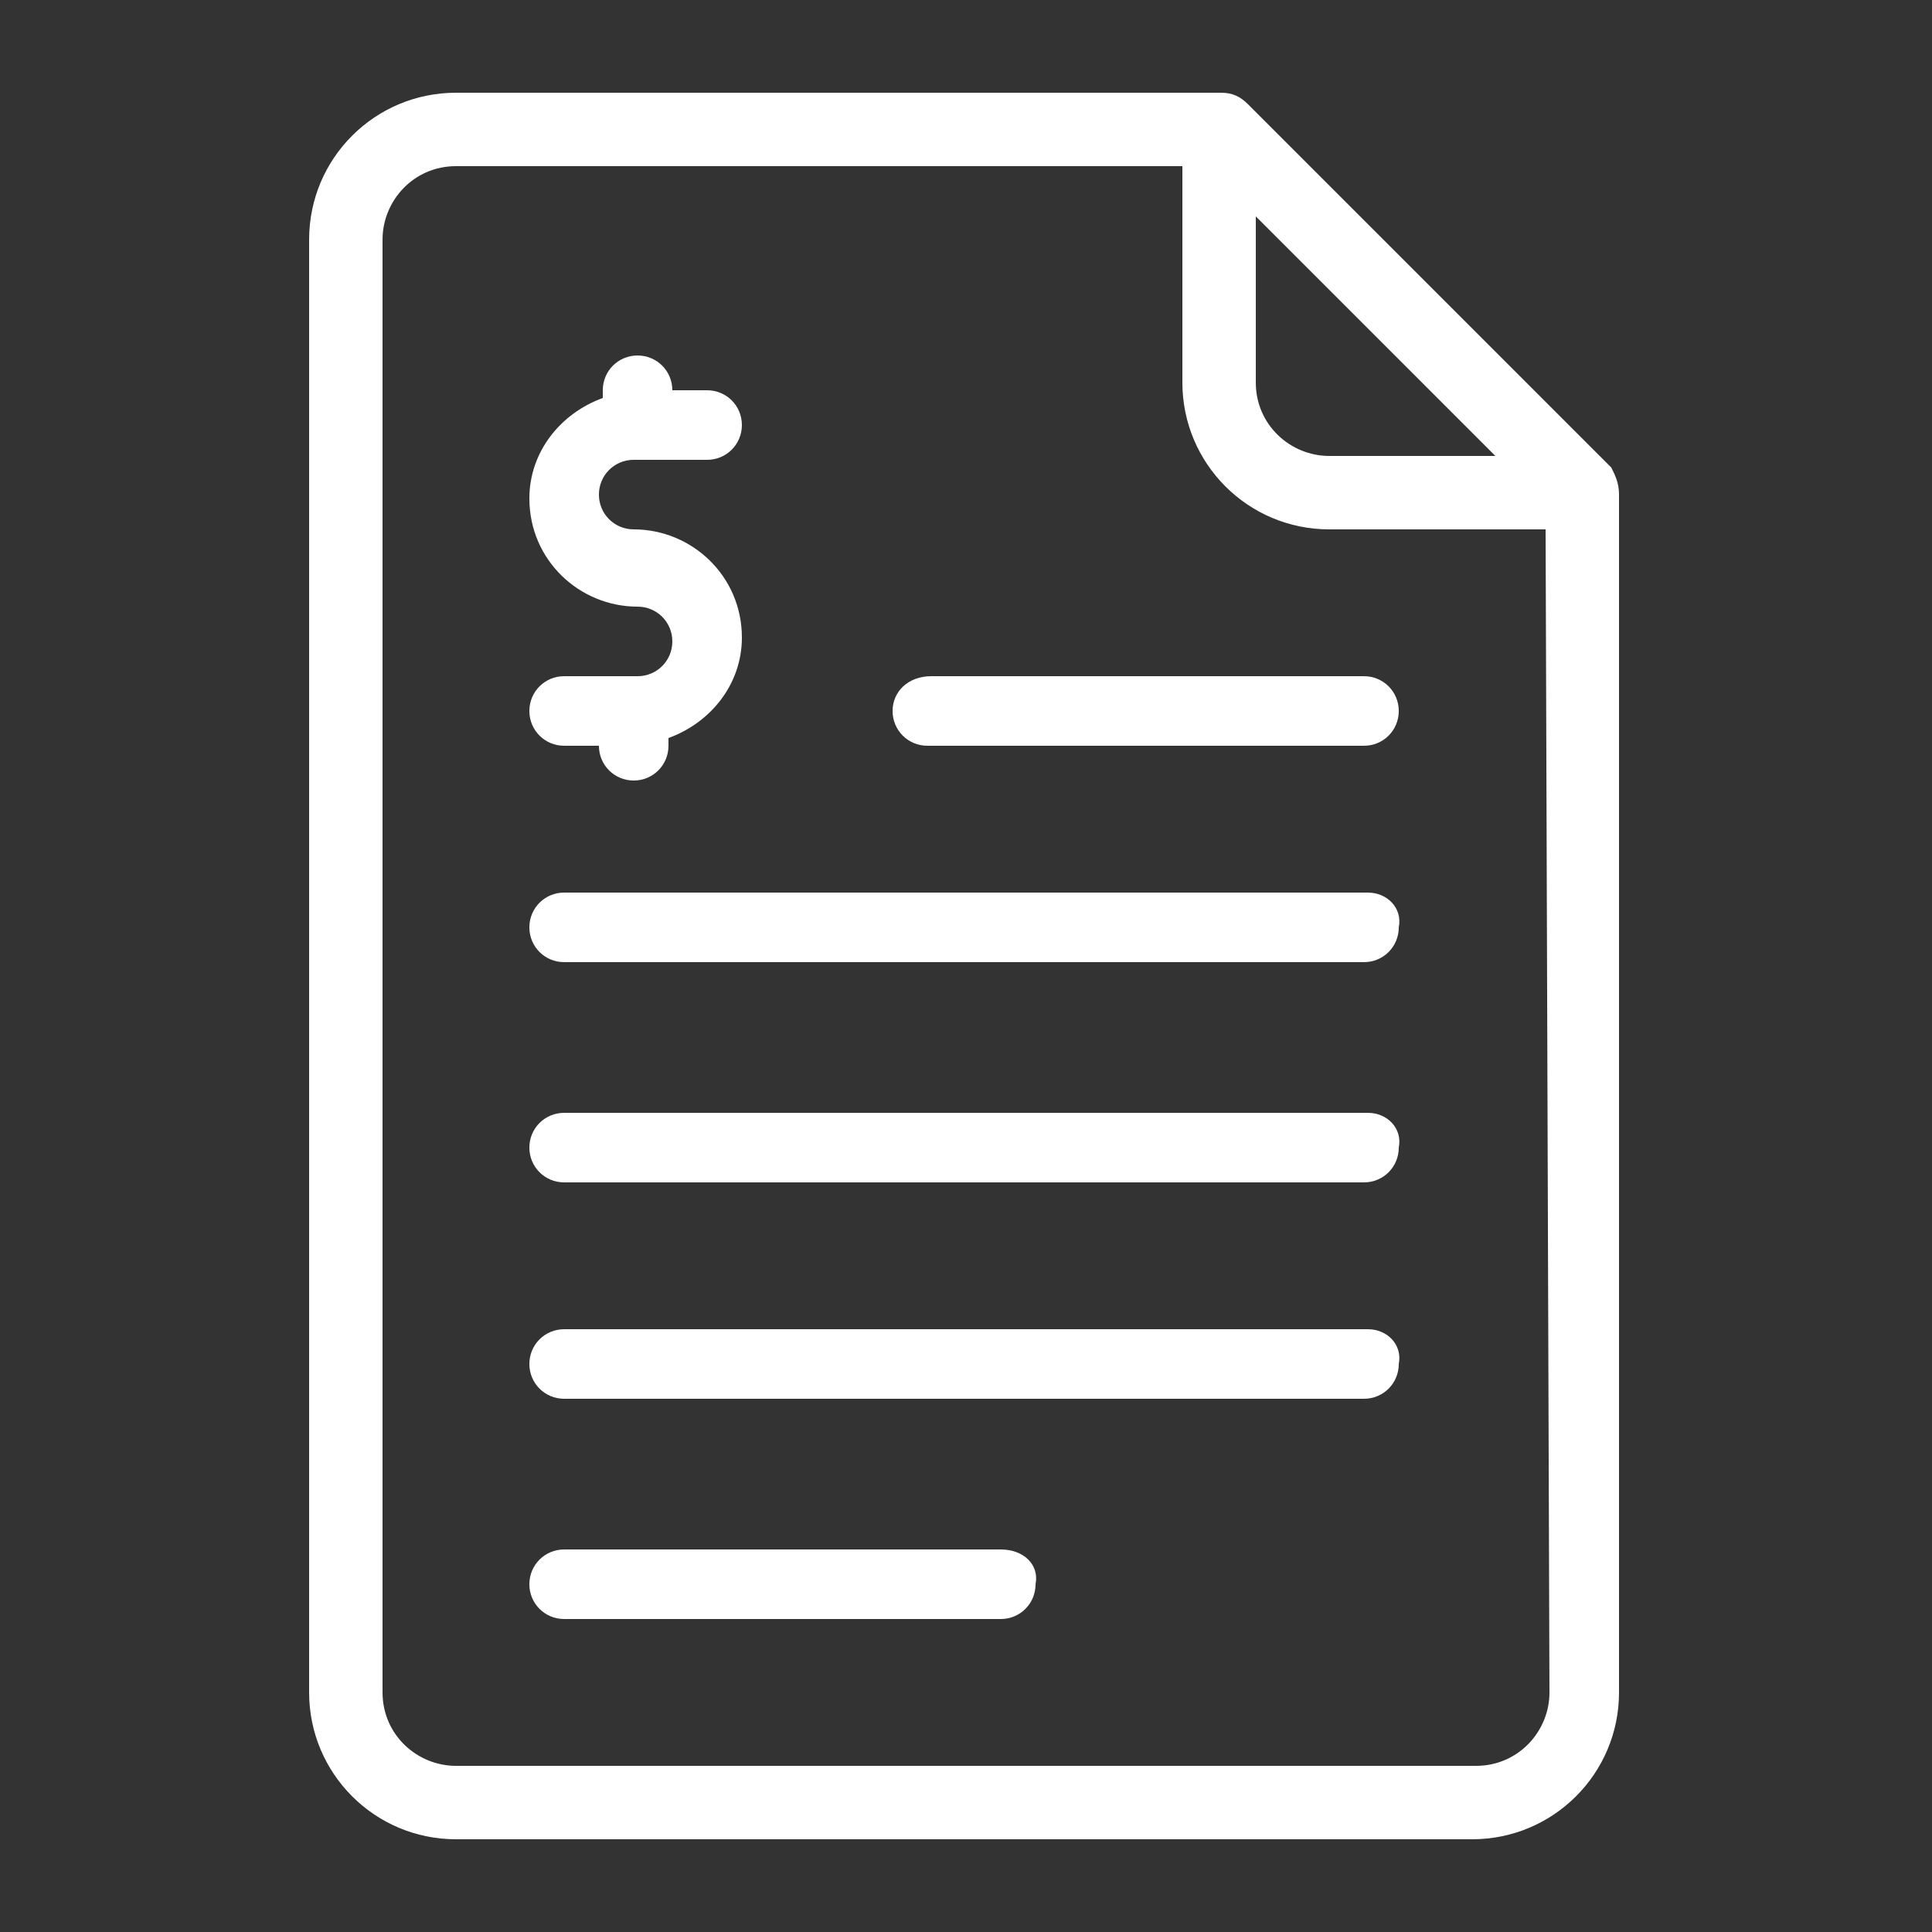
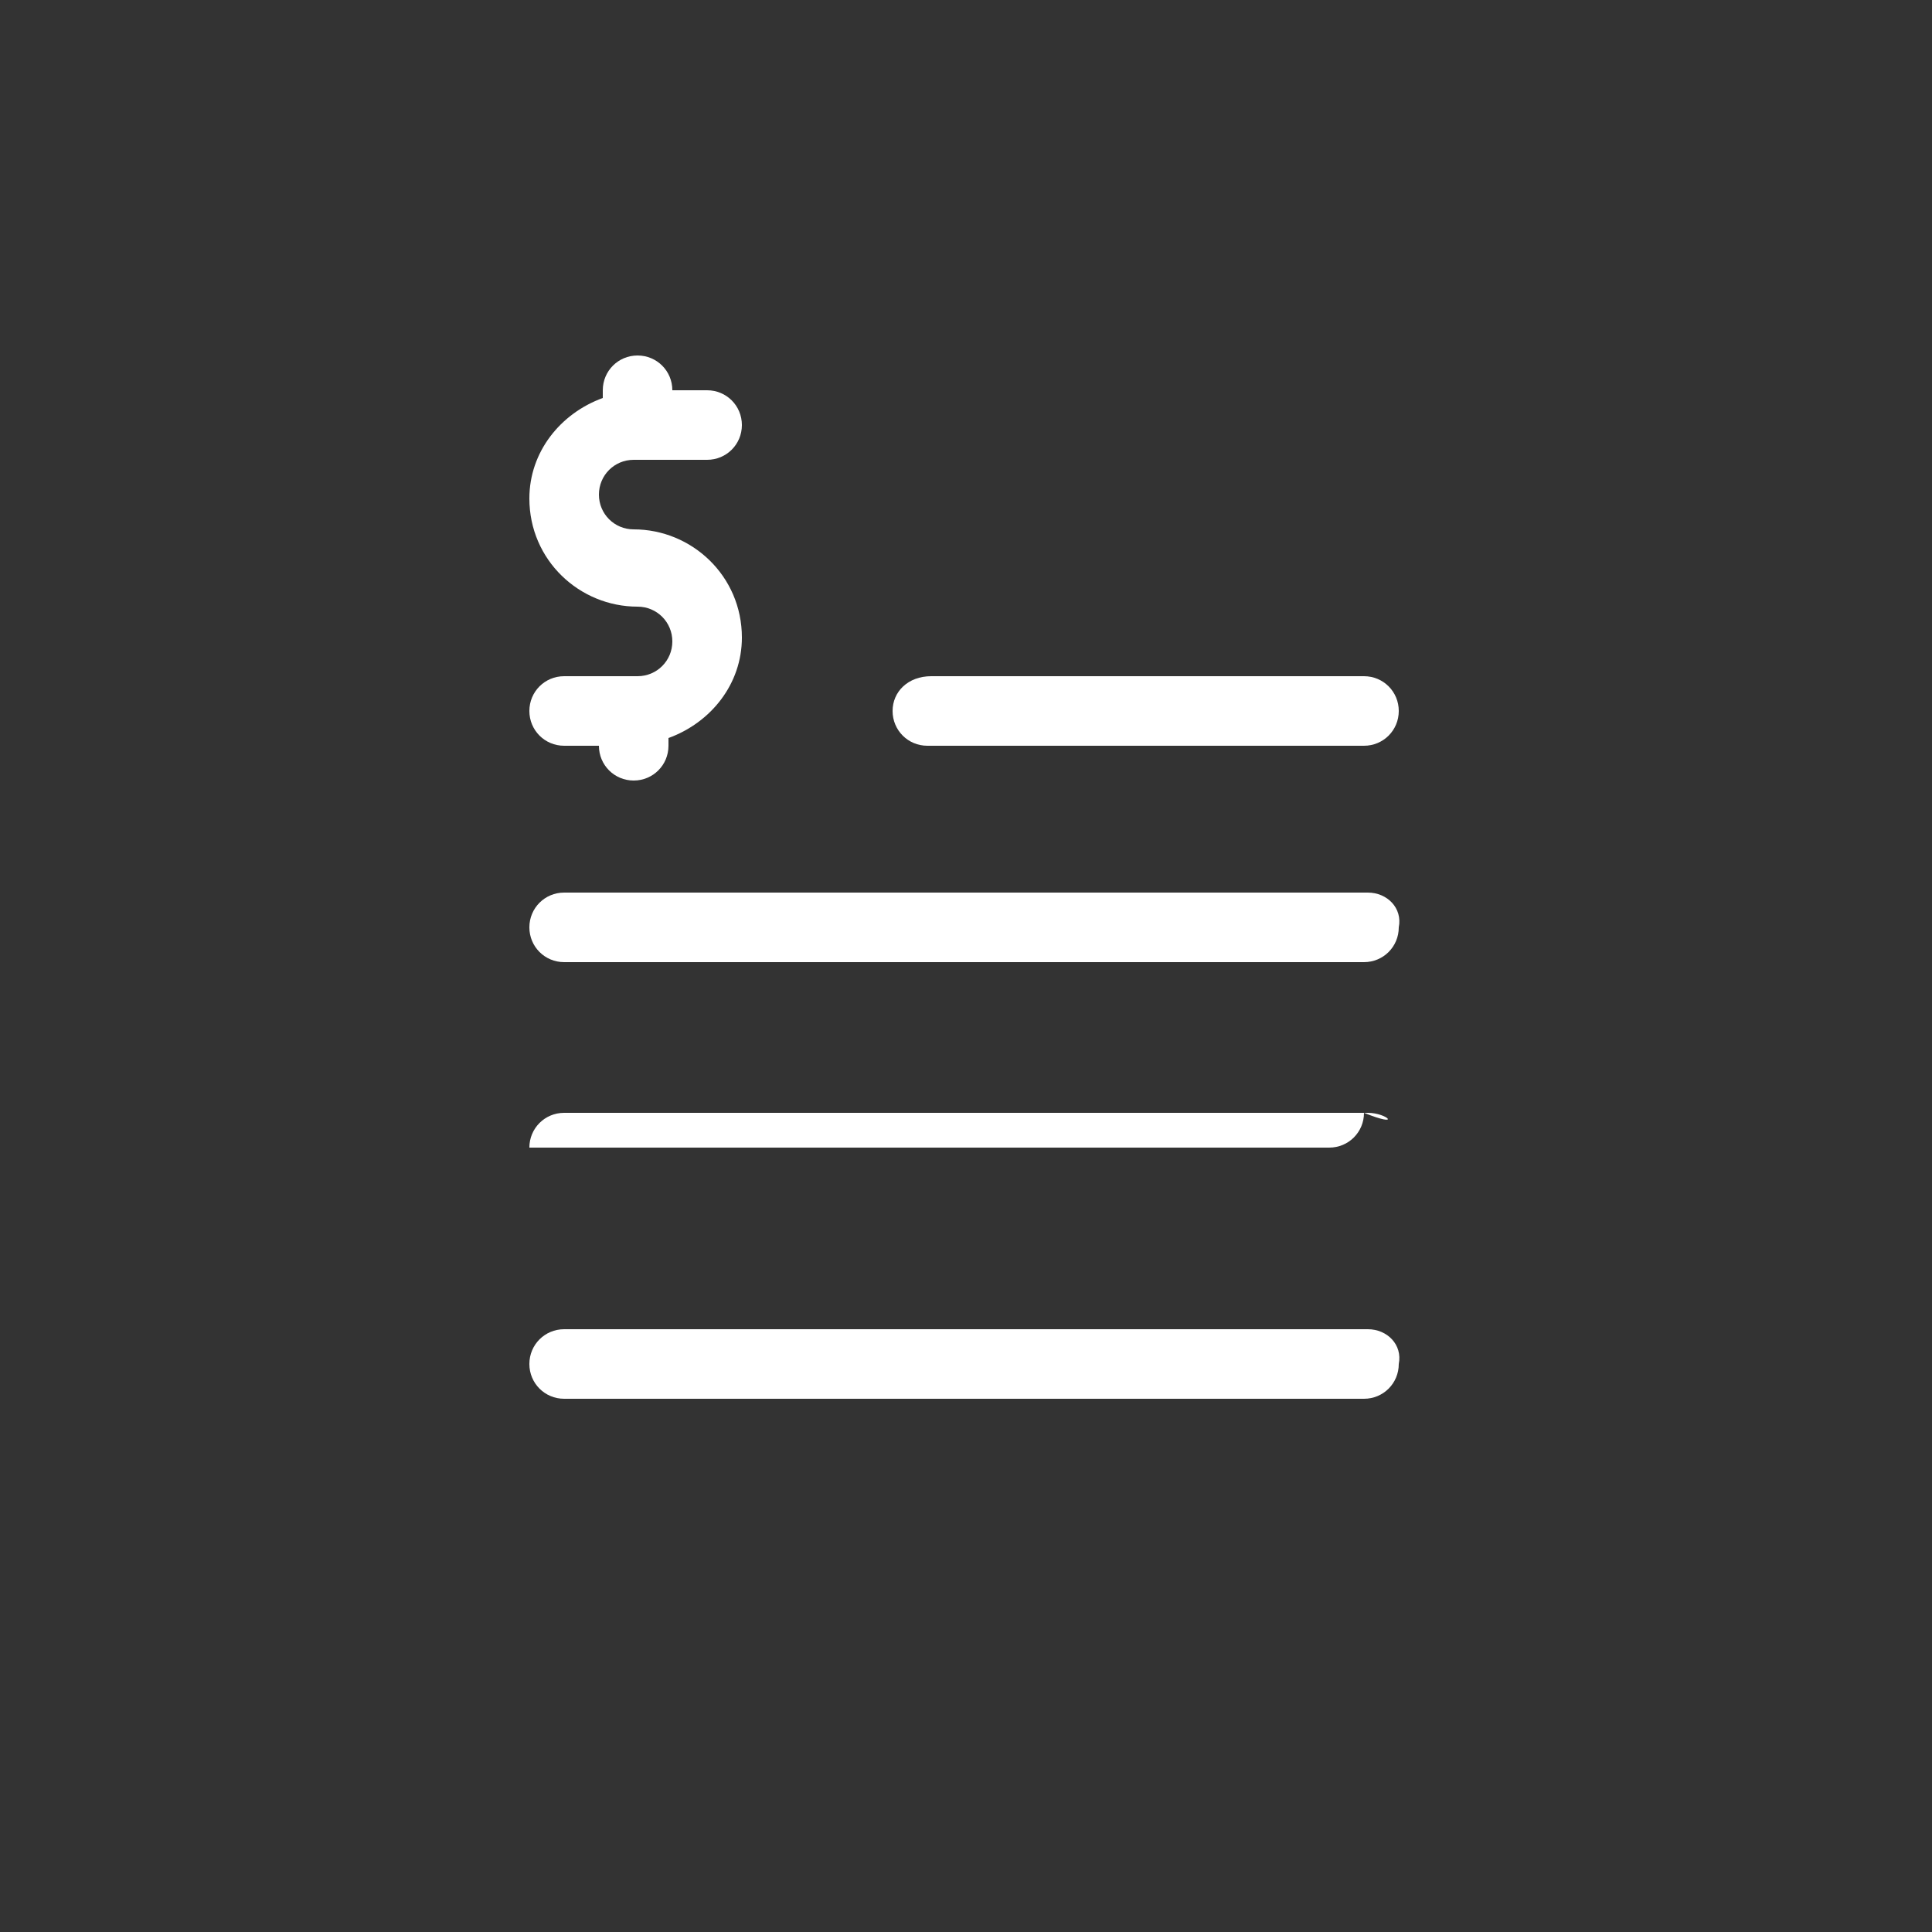
<svg xmlns="http://www.w3.org/2000/svg" version="1.1" id="Layer_1" x="0px" y="0px" viewBox="0 0 50 50" style="enable-background:new 0 0 50 50;" xml:space="preserve">
  <rect x="0" y="0" width="50" height="50" fill="#333333" stroke="none" />
  <style type="text/css">
	.st0{fill:#FFFFFF;}
</style>
  <g>
    <g>
      <g>
-         <path class="st0" d="M41.7,12.1l-9.4-9.4c-0.2-0.2-0.4-0.3-0.7-0.3H11.8c-2.1,0-3.8,1.7-3.8,3.8v37.6c0,2.1,1.7,3.8,3.8,3.8h26.3     c2.1,0,3.8-1.7,3.8-3.8V12.8C41.9,12.5,41.8,12.3,41.7,12.1z M32.5,5.6l6.2,6.2h-4.3c-1,0-1.9-0.8-1.9-1.9V5.6z M40.1,43.8     c0,1-0.8,1.9-1.9,1.9H11.8c-1,0-1.9-0.8-1.9-1.9V6.2c0-1,0.8-1.9,1.9-1.9h18.8v5.6c0,2.1,1.7,3.8,3.8,3.8h5.6L40.1,43.8     L40.1,43.8z" />
-         <path class="st0" d="M35.4,28.8H14.6c-0.5,0-0.9,0.4-0.9,0.9s0.4,0.9,0.9,0.9h20.7c0.5,0,0.9-0.4,0.9-0.9     C36.3,29.2,35.9,28.8,35.4,28.8z" />
+         <path class="st0" d="M35.4,28.8H14.6c-0.5,0-0.9,0.4-0.9,0.9h20.7c0.5,0,0.9-0.4,0.9-0.9     C36.3,29.2,35.9,28.8,35.4,28.8z" />
        <path class="st0" d="M35.4,23.1H14.6c-0.5,0-0.9,0.4-0.9,0.9s0.4,0.9,0.9,0.9h20.7c0.5,0,0.9-0.4,0.9-0.9     C36.3,23.5,35.9,23.1,35.4,23.1z" />
        <path class="st0" d="M35.4,34.4H14.6c-0.5,0-0.9,0.4-0.9,0.9c0,0.5,0.4,0.9,0.9,0.9h20.7c0.5,0,0.9-0.4,0.9-0.9     C36.3,34.8,35.9,34.4,35.4,34.4z" />
-         <path class="st0" d="M25.9,40.1H14.6c-0.5,0-0.9,0.4-0.9,0.9s0.4,0.9,0.9,0.9h11.3c0.5,0,0.9-0.4,0.9-0.9     C26.9,40.5,26.5,40.1,25.9,40.1z" />
        <path class="st0" d="M23.1,18.4c0,0.5,0.4,0.9,0.9,0.9h11.3c0.5,0,0.9-0.4,0.9-0.9s-0.4-0.9-0.9-0.9H24.1     C23.5,17.5,23.1,17.9,23.1,18.4z" />
        <path class="st0" d="M16.5,17.5h-1.9c-0.5,0-0.9,0.4-0.9,0.9s0.4,0.9,0.9,0.9h0.9c0,0.5,0.4,0.9,0.9,0.9s0.9-0.4,0.9-0.9v-0.2     c1.1-0.4,1.9-1.4,1.9-2.6c0-1.6-1.3-2.8-2.8-2.8c-0.5,0-0.9-0.4-0.9-0.9s0.4-0.9,0.9-0.9h1.9c0.5,0,0.9-0.4,0.9-0.9     s-0.4-0.9-0.9-0.9h-0.9c0-0.5-0.4-0.9-0.9-0.9s-0.9,0.4-0.9,0.9v0.2c-1.1,0.4-1.9,1.4-1.9,2.6c0,1.6,1.3,2.8,2.8,2.8     c0.5,0,0.9,0.4,0.9,0.9S17,17.5,16.5,17.5z" />
      </g>
    </g>
  </g>
</svg>